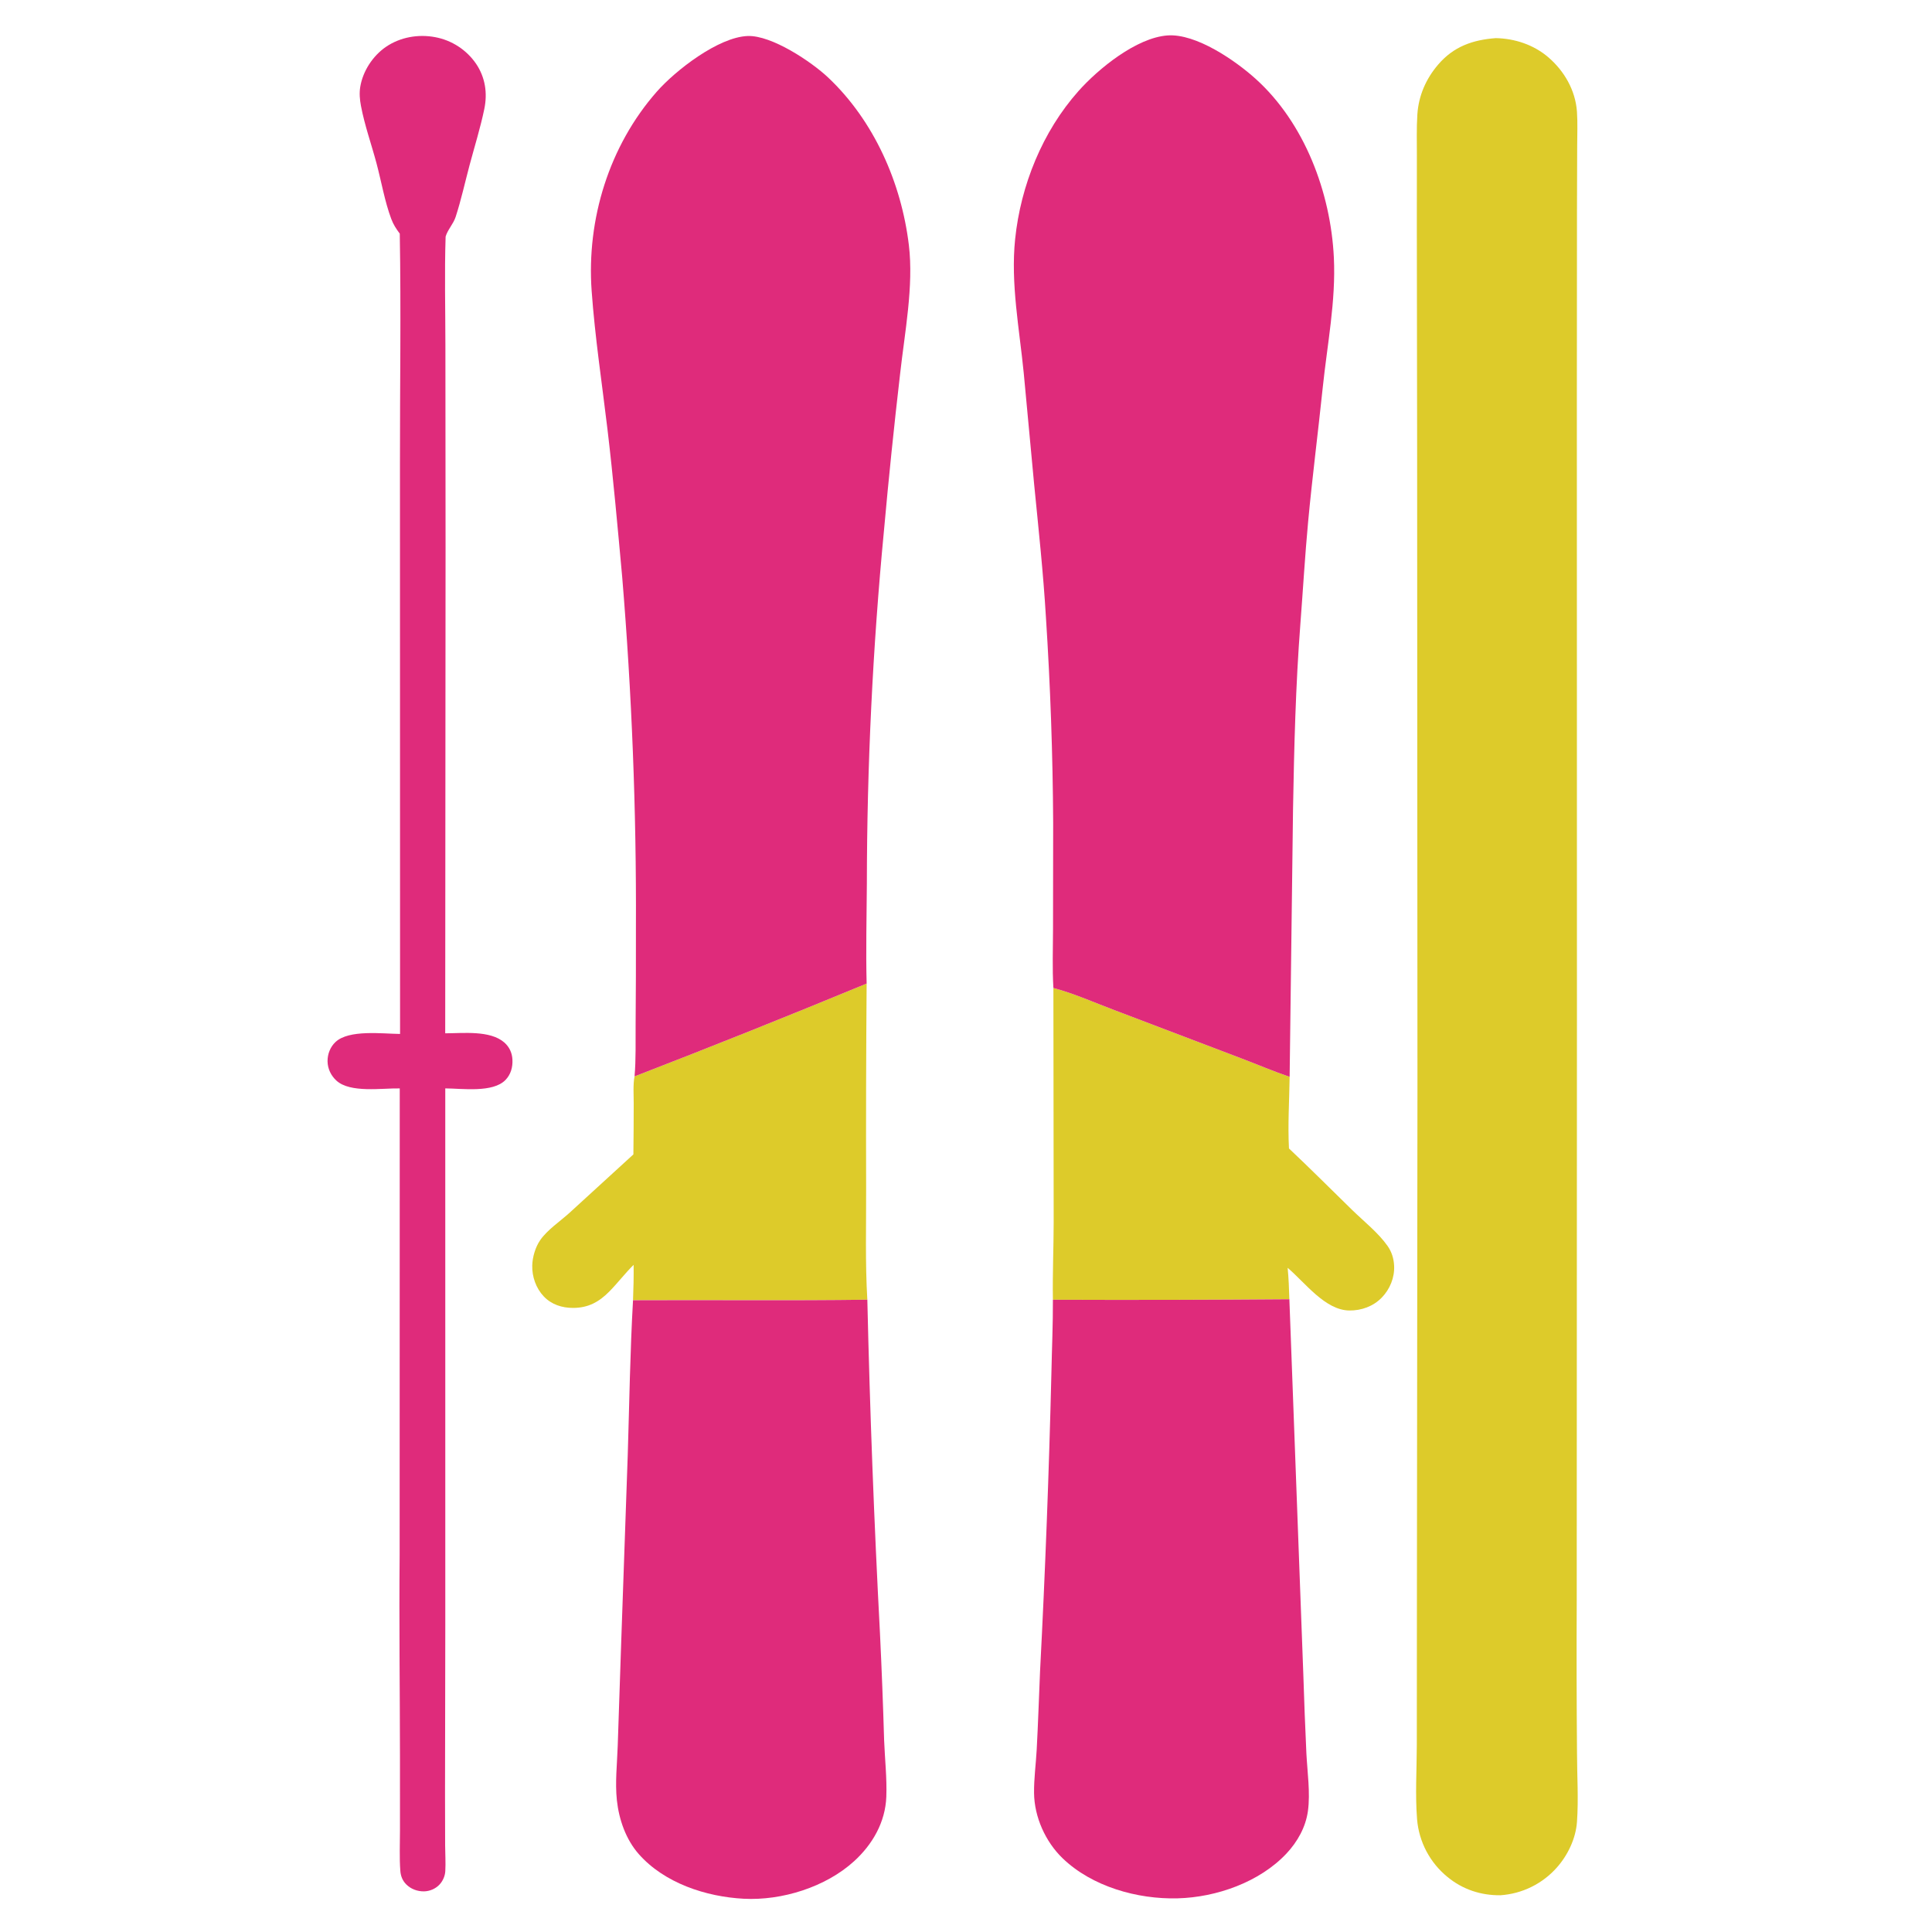
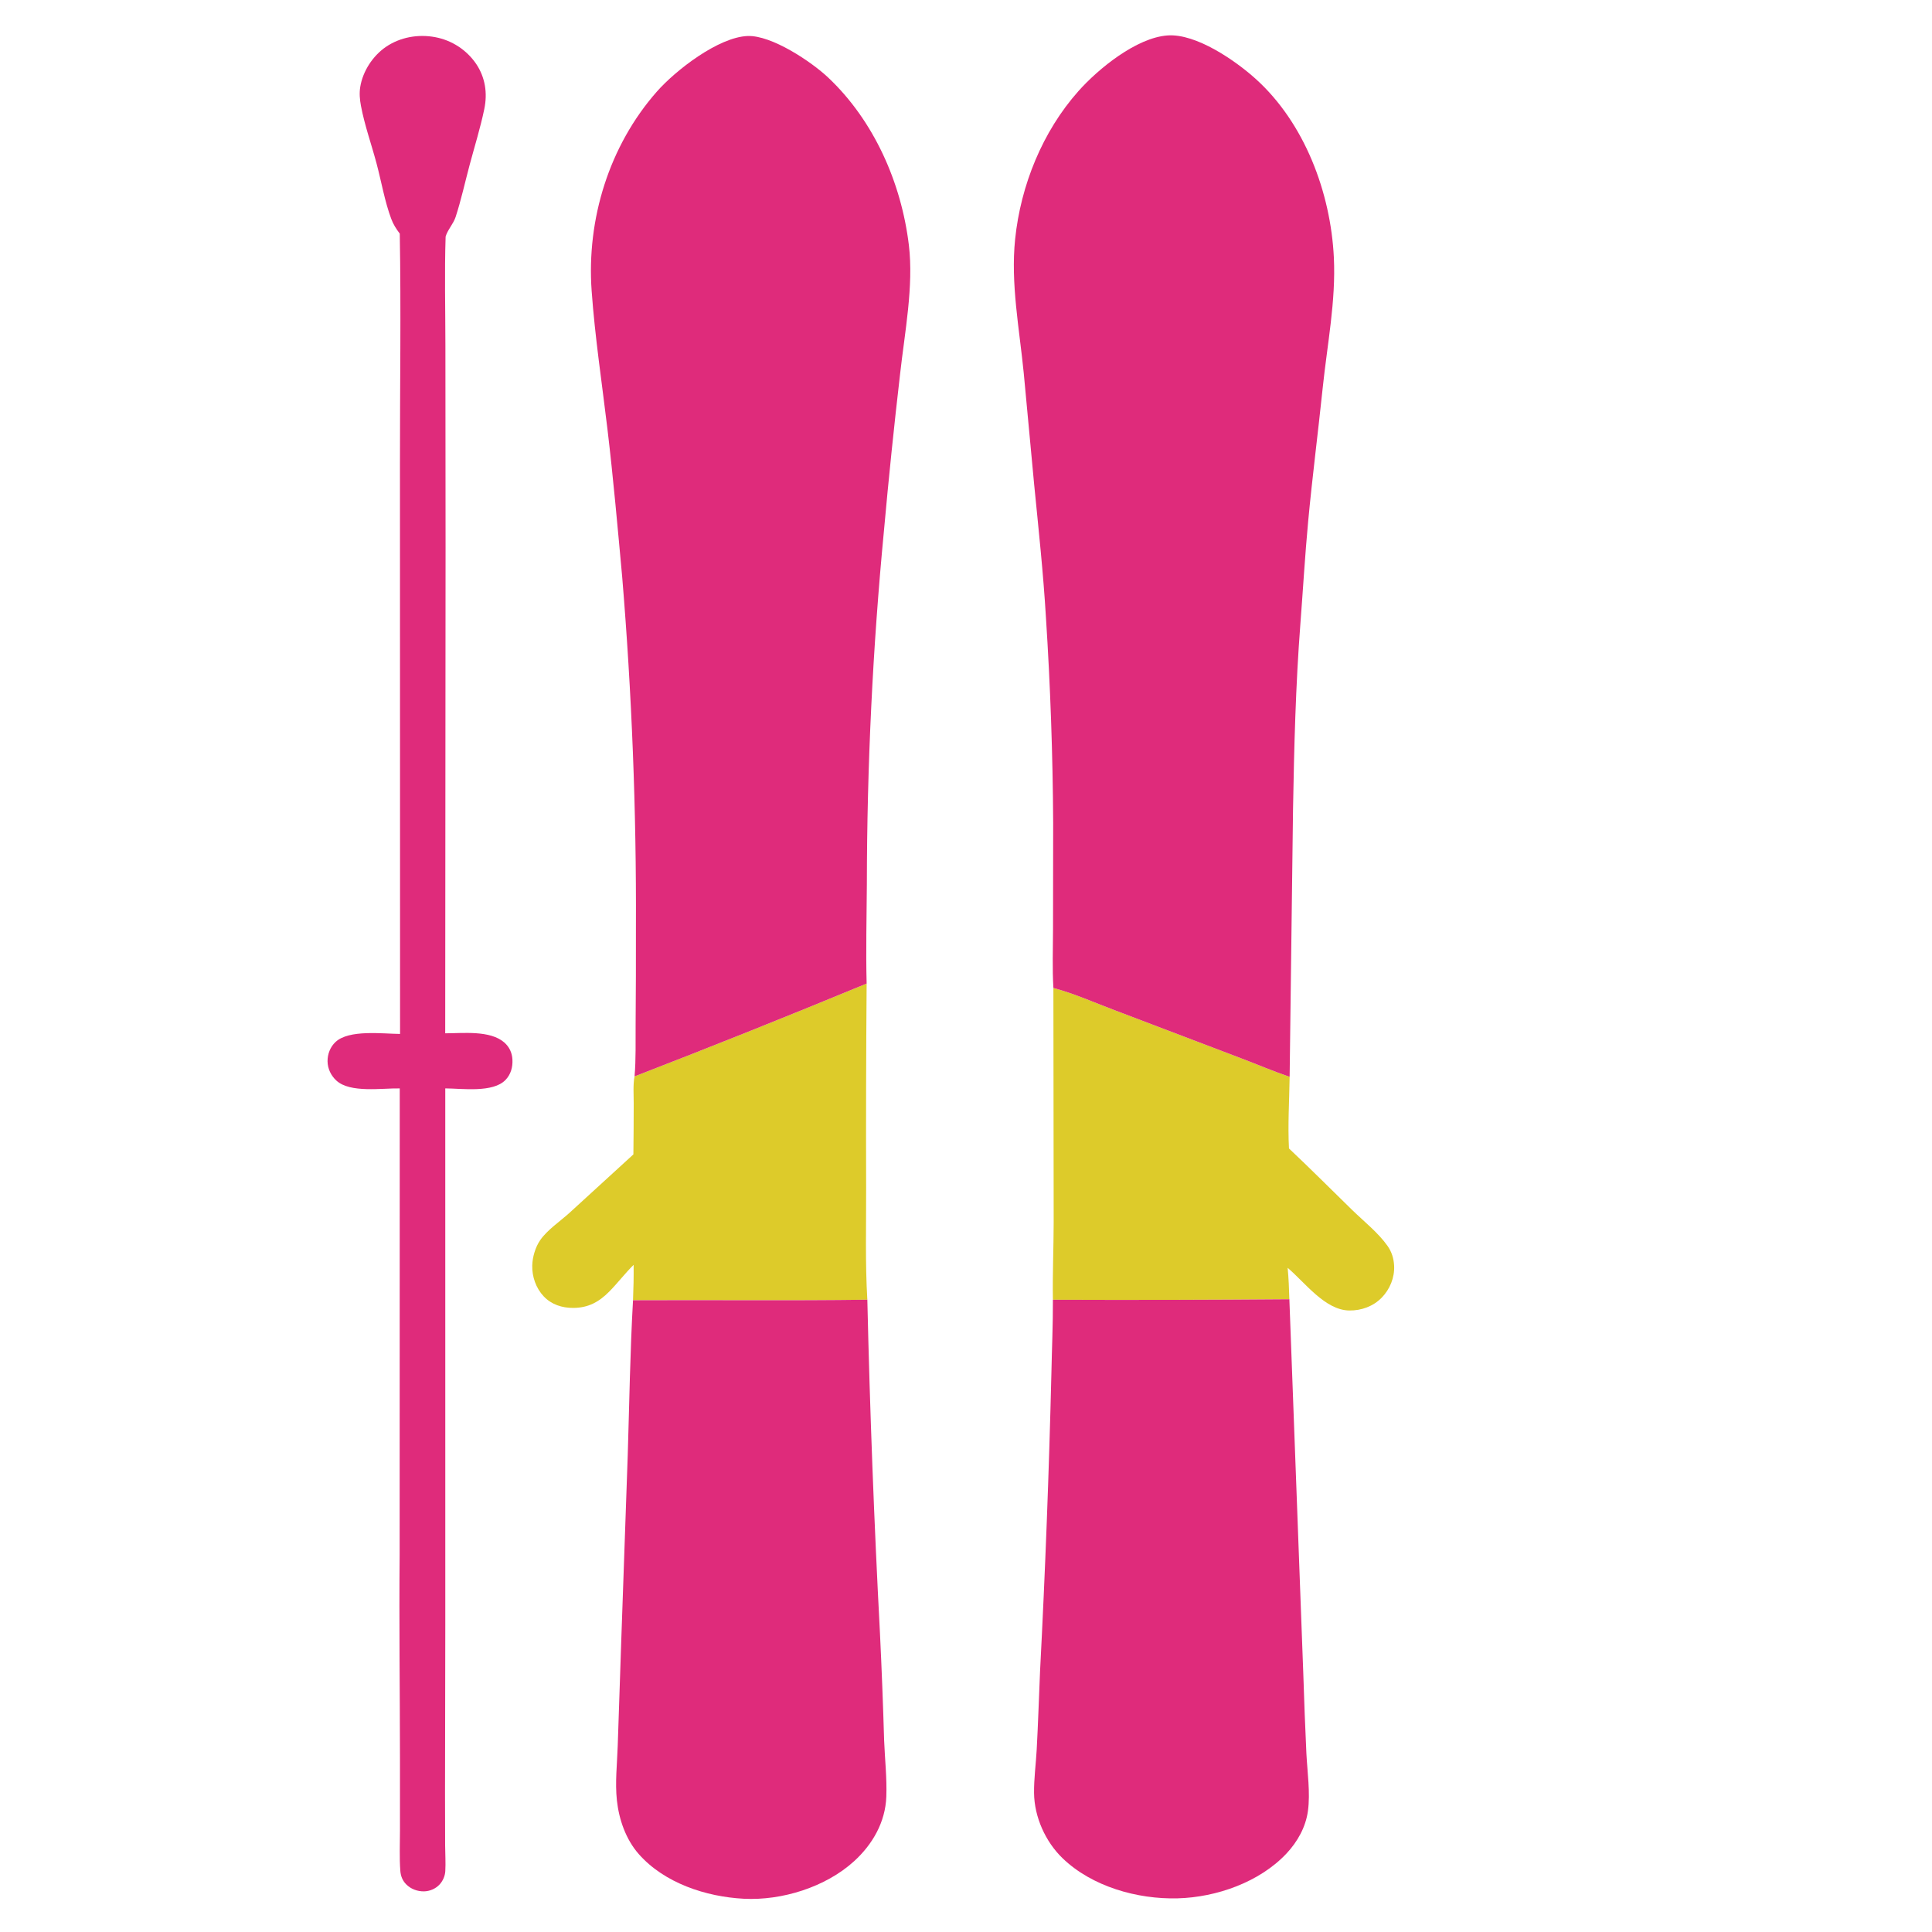
<svg xmlns="http://www.w3.org/2000/svg" width="1024" height="1024">
  <path fill="white" d="M0 0L1024 0L1024 1024L0 1024L0 0Z" />
  <path fill="#DDCB2A" d="M459.336 521.305Q458.912 575.422 459.067 629.536C459.139 649.212 458.529 669.243 459.705 688.869C418.319 689.439 376.907 688.944 335.515 689.158Q335.922 679.783 335.837 670.4C331.316 674.826 327.451 679.962 322.997 684.484C317.512 690.053 311.787 693.216 303.756 693.223C297.889 693.229 292.299 691.444 288.19 687.111C284.086 682.783 281.943 676.649 282.102 670.718C282.222 666.232 283.759 660.994 286.354 657.249C290.095 651.849 296.87 647.326 301.761 642.896L335.708 611.855Q335.872 598.362 335.878 584.869C335.898 580.299 335.446 574.984 336.322 570.512Q398.119 546.634 459.336 521.305Z" />
  <path fill="#DDCB2A" d="M558.32 523.641C569.41 526.592 580.426 531.558 591.202 535.587L658.164 561.048C666.624 564.257 674.967 567.839 683.536 570.741C683.352 583.317 682.518 596.154 683.182 608.707C694.541 619.4 705.524 630.442 716.691 641.329C722.798 647.283 730.557 653.421 735.442 660.38C737.637 663.508 738.727 667.046 738.913 670.857C739.219 677.13 736.702 683.299 732.339 687.783C727.851 692.396 721.56 694.665 715.173 694.59C702.326 694.439 691.724 679.806 682.479 671.971C683.034 677.517 683.202 683.063 683.393 688.63Q620.727 689.136 558.059 688.897C557.83 675.219 558.45 661.416 558.47 647.715L558.32 523.641Z" />
  <path fill="#DF2B7B" d="M211.886 123.841C209.993 121.295 208.497 119.022 207.371 116.016C203.914 106.791 202.128 96.197 199.581 86.64C196.89 76.543 193.223 66.309 191.305 56.061C190.69 52.775 190.389 49.422 190.929 46.101C192.291 37.73 197.569 29.623 204.548 24.846C212.114 19.668 221.698 18.003 230.655 19.696Q231.471 19.848 232.279 20.04Q233.086 20.232 233.884 20.463Q234.681 20.694 235.466 20.964Q236.251 21.234 237.021 21.542Q237.792 21.85 238.547 22.196Q239.301 22.542 240.038 22.924Q240.775 23.306 241.492 23.724Q242.209 24.143 242.904 24.595Q243.6 25.048 244.273 25.535Q244.945 26.021 245.593 26.54Q246.241 27.059 246.863 27.609Q247.484 28.159 248.078 28.739Q248.672 29.319 249.237 29.927Q249.801 30.536 250.335 31.171Q250.869 31.807 251.372 32.468Q251.874 33.128 252.343 33.813C257.21 41.035 258.437 49.337 256.69 57.78C254.635 67.707 251.527 77.635 248.907 87.442C246.469 96.572 244.421 105.98 241.503 114.959C240.275 118.735 237.236 121.789 236.185 125.394C235.566 144.586 236.057 163.944 236.072 183.155L236.159 290.001L235.971 547.672C245.383 547.669 259.762 545.974 267.265 552.519C269.975 554.883 271.424 558.03 271.6 561.611C271.798 565.643 270.752 569.478 267.908 572.412C261.239 579.289 245.082 576.932 236.004 576.871L236.018 861.152L235.873 950.097L235.931 978.127C235.957 982.63 236.276 987.275 236.016 991.757C235.867 994.335 234.743 996.916 232.991 998.809C230.898 1001.07 227.826 1002.4 224.752 1002.46C221.252 1002.52 217.75 1001.24 215.28 998.725C213.333 996.743 212.401 994.394 212.189 991.658C211.644 984.615 211.995 977.359 211.993 970.283L211.991 931.532C211.963 895.791 211.49 860.093 211.82 824.348L211.873 576.884C202.436 576.689 185.593 579.449 178.282 572.722C175.416 570.085 173.657 566.431 173.61 562.518C173.563 558.715 175.031 554.908 177.82 552.287C184.948 545.587 202.708 547.924 212.042 548.012L211.984 245.405C211.947 204.915 212.599 164.318 211.886 123.841Z" />
  <path fill="#DF2B7B" d="M335.515 689.158C376.907 688.944 418.319 689.439 459.705 688.869Q461.731 777.287 466.4 865.606Q467.773 894.043 468.609 922.5C468.996 932.367 470.134 942.435 469.768 952.298C469.27 965.749 462.499 977.54 452.711 986.46C437.615 1000.22 414.358 1007.45 394.123 1006.37C374.156 1005.31 352.144 998.085 338.569 982.71C331.74 974.974 328.063 964.389 326.967 954.233C325.944 944.756 327.091 934.886 327.403 925.373L329.275 869.705L332.718 771.134C333.573 743.794 333.955 716.473 335.515 689.158Z" />
  <path fill="#DF2B7B" d="M558.059 688.897Q620.727 689.137 683.393 688.63L690.785 887.427Q691.442 908.458 692.421 929.477C692.916 939.137 694.545 950.275 693.232 959.858C692.065 968.377 687.724 976.139 681.909 982.352C667.641 997.595 644.669 1005.63 624.147 1006.16C602.814 1006.71 578.805 999.96 563.173 984.888C554.095 976.136 548.216 963.013 548.07 950.369C547.981 942.712 549.061 934.979 549.472 927.325C550.216 913.479 550.66 899.607 551.253 885.753Q555.352 806.798 557.265 727.76C557.527 714.818 558.116 701.839 558.059 688.897Z" />
  <path fill="#DF2B7B" d="M336.322 570.512C337.119 561.449 336.808 551.984 336.891 542.878Q337.102 517.23 337.053 491.582Q337.463 398.487 329.766 305.71C327.377 279.638 325.06 253.459 321.964 227.461C319.062 203.096 315.339 178.648 313.583 154.177C310.857 116.187 322.85 77.316 348.118 48.582C357.991 37.355 380.714 19.673 396.266 19.087C408.998 18.608 430.024 32.697 438.902 41.06C463.234 63.979 477.748 96.93 481.718 129.91C484.329 151.597 479.498 176.371 477.075 198.161Q472.252 239.679 468.512 281.308Q464.036 327.973 461.77 374.796Q459.504 421.62 459.453 468.499C459.349 486.104 458.88 503.701 459.336 521.305Q398.119 546.634 336.322 570.512Z" />
  <path fill="#DF2B7B" d="M558.32 523.641C557.691 513.258 558.107 502.666 558.124 492.262L558.202 436.176Q557.896 381.721 554.377 327.38C552.974 303.753 550.446 280.345 548.126 256.803L542.613 197.816C540.311 174.337 535.607 150.35 538.042 126.747C540.978 98.281 552.54 69.688 571.621 48.259C582.178 36.404 602.294 19.988 618.791 18.784C633.962 17.677 654.774 32.118 665.456 41.733C691.481 65.154 705.303 102.09 706.975 136.508C708.095 159.585 703.449 182.625 701.069 205.52C698.609 229.173 695.552 252.814 693.34 276.482C691.663 294.42 690.626 312.515 689.242 330.488C686.708 363.372 685.913 396.048 685.329 428.999L683.536 570.741C674.967 567.839 666.624 564.257 658.164 561.048L591.202 535.587C580.426 531.558 569.41 526.592 558.32 523.641Z" />
-   <path fill="#DDCB2A" d="M792.825 20.206C802.882 20.413 812.86 23.717 820.557 30.288C829.099 37.579 835.021 47.875 835.814 59.166C836.237 65.196 835.954 71.4 835.939 77.449L835.832 110.98L835.767 211.598L835.811 538.75L835.7 848.724Q835.515 888.871 835.847 929.016C835.867 941.076 836.692 953.621 835.832 965.614C835.199 974.447 831.007 983.249 825.161 989.825Q824.453 990.624 823.708 991.388Q822.962 992.151 822.181 992.878Q821.399 993.604 820.583 994.292Q819.766 994.98 818.918 995.627Q818.069 996.274 817.19 996.88Q816.311 997.485 815.404 998.047Q814.496 998.609 813.563 999.126Q812.629 999.643 811.671 1000.11Q810.714 1000.58 809.734 1001.01Q808.755 1001.43 807.756 1001.81Q806.757 1002.18 805.741 1002.51Q804.725 1002.84 803.695 1003.12Q802.664 1003.39 801.621 1003.62Q800.578 1003.85 799.525 1004.02Q798.473 1004.2 797.413 1004.32Q796.353 1004.45 795.288 1004.52C784.94 1004.65 775.22 1001.46 767.185 994.817Q766.326 994.118 765.502 993.376Q764.679 992.634 763.894 991.852Q763.109 991.069 762.364 990.249Q761.62 989.428 760.917 988.571Q760.214 987.714 759.556 986.822Q758.897 985.931 758.284 985.008Q757.671 984.085 757.106 983.132Q756.54 982.179 756.023 981.199Q755.505 980.218 755.038 979.214Q754.571 978.209 754.154 977.182Q753.738 976.155 753.374 975.108Q753.01 974.061 752.699 972.998Q752.388 971.934 752.131 970.856Q751.873 969.778 751.671 968.689Q751.468 967.599 751.32 966.501Q751.172 965.402 751.08 964.298C750.044 951.361 750.913 937.748 750.94 924.748L750.996 847.36L751.281 576.215L751.11 238.126L750.951 120.133L750.975 82.38C750.986 75.188 750.761 67.892 751.224 60.717C751.866 50.777 755.754 41.822 762.228 34.256C770.446 24.649 780.536 21.13 792.825 20.206Z" />
</svg>